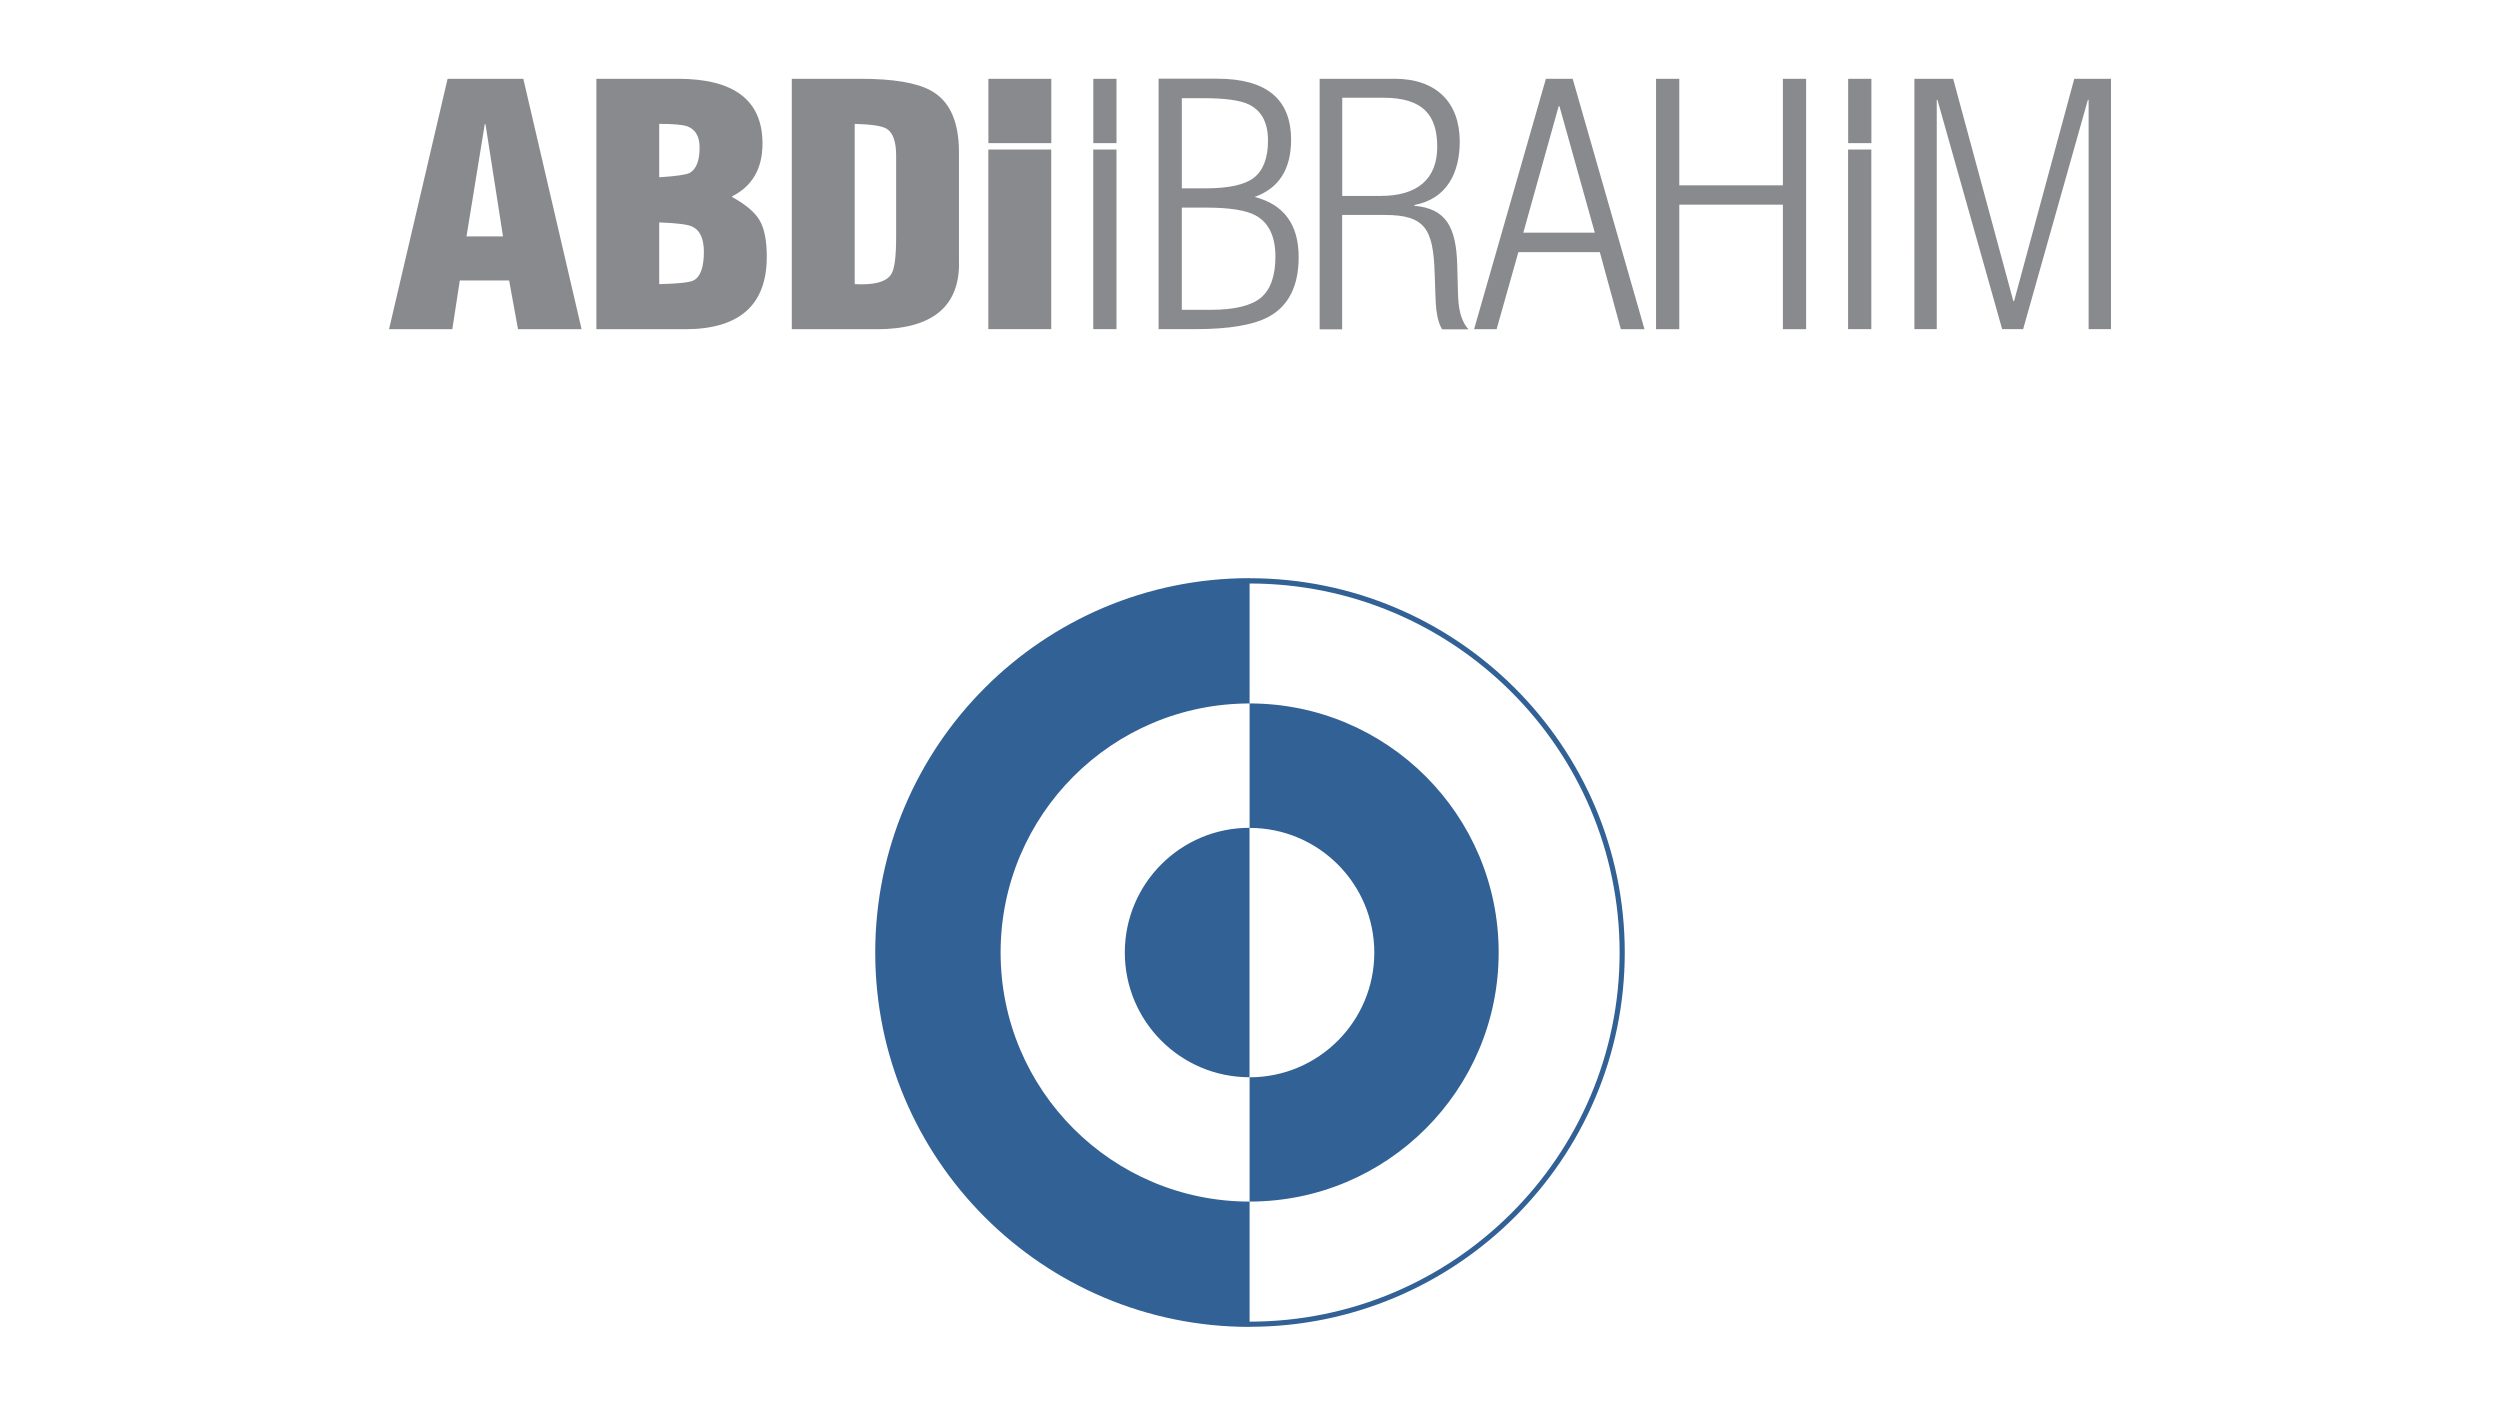
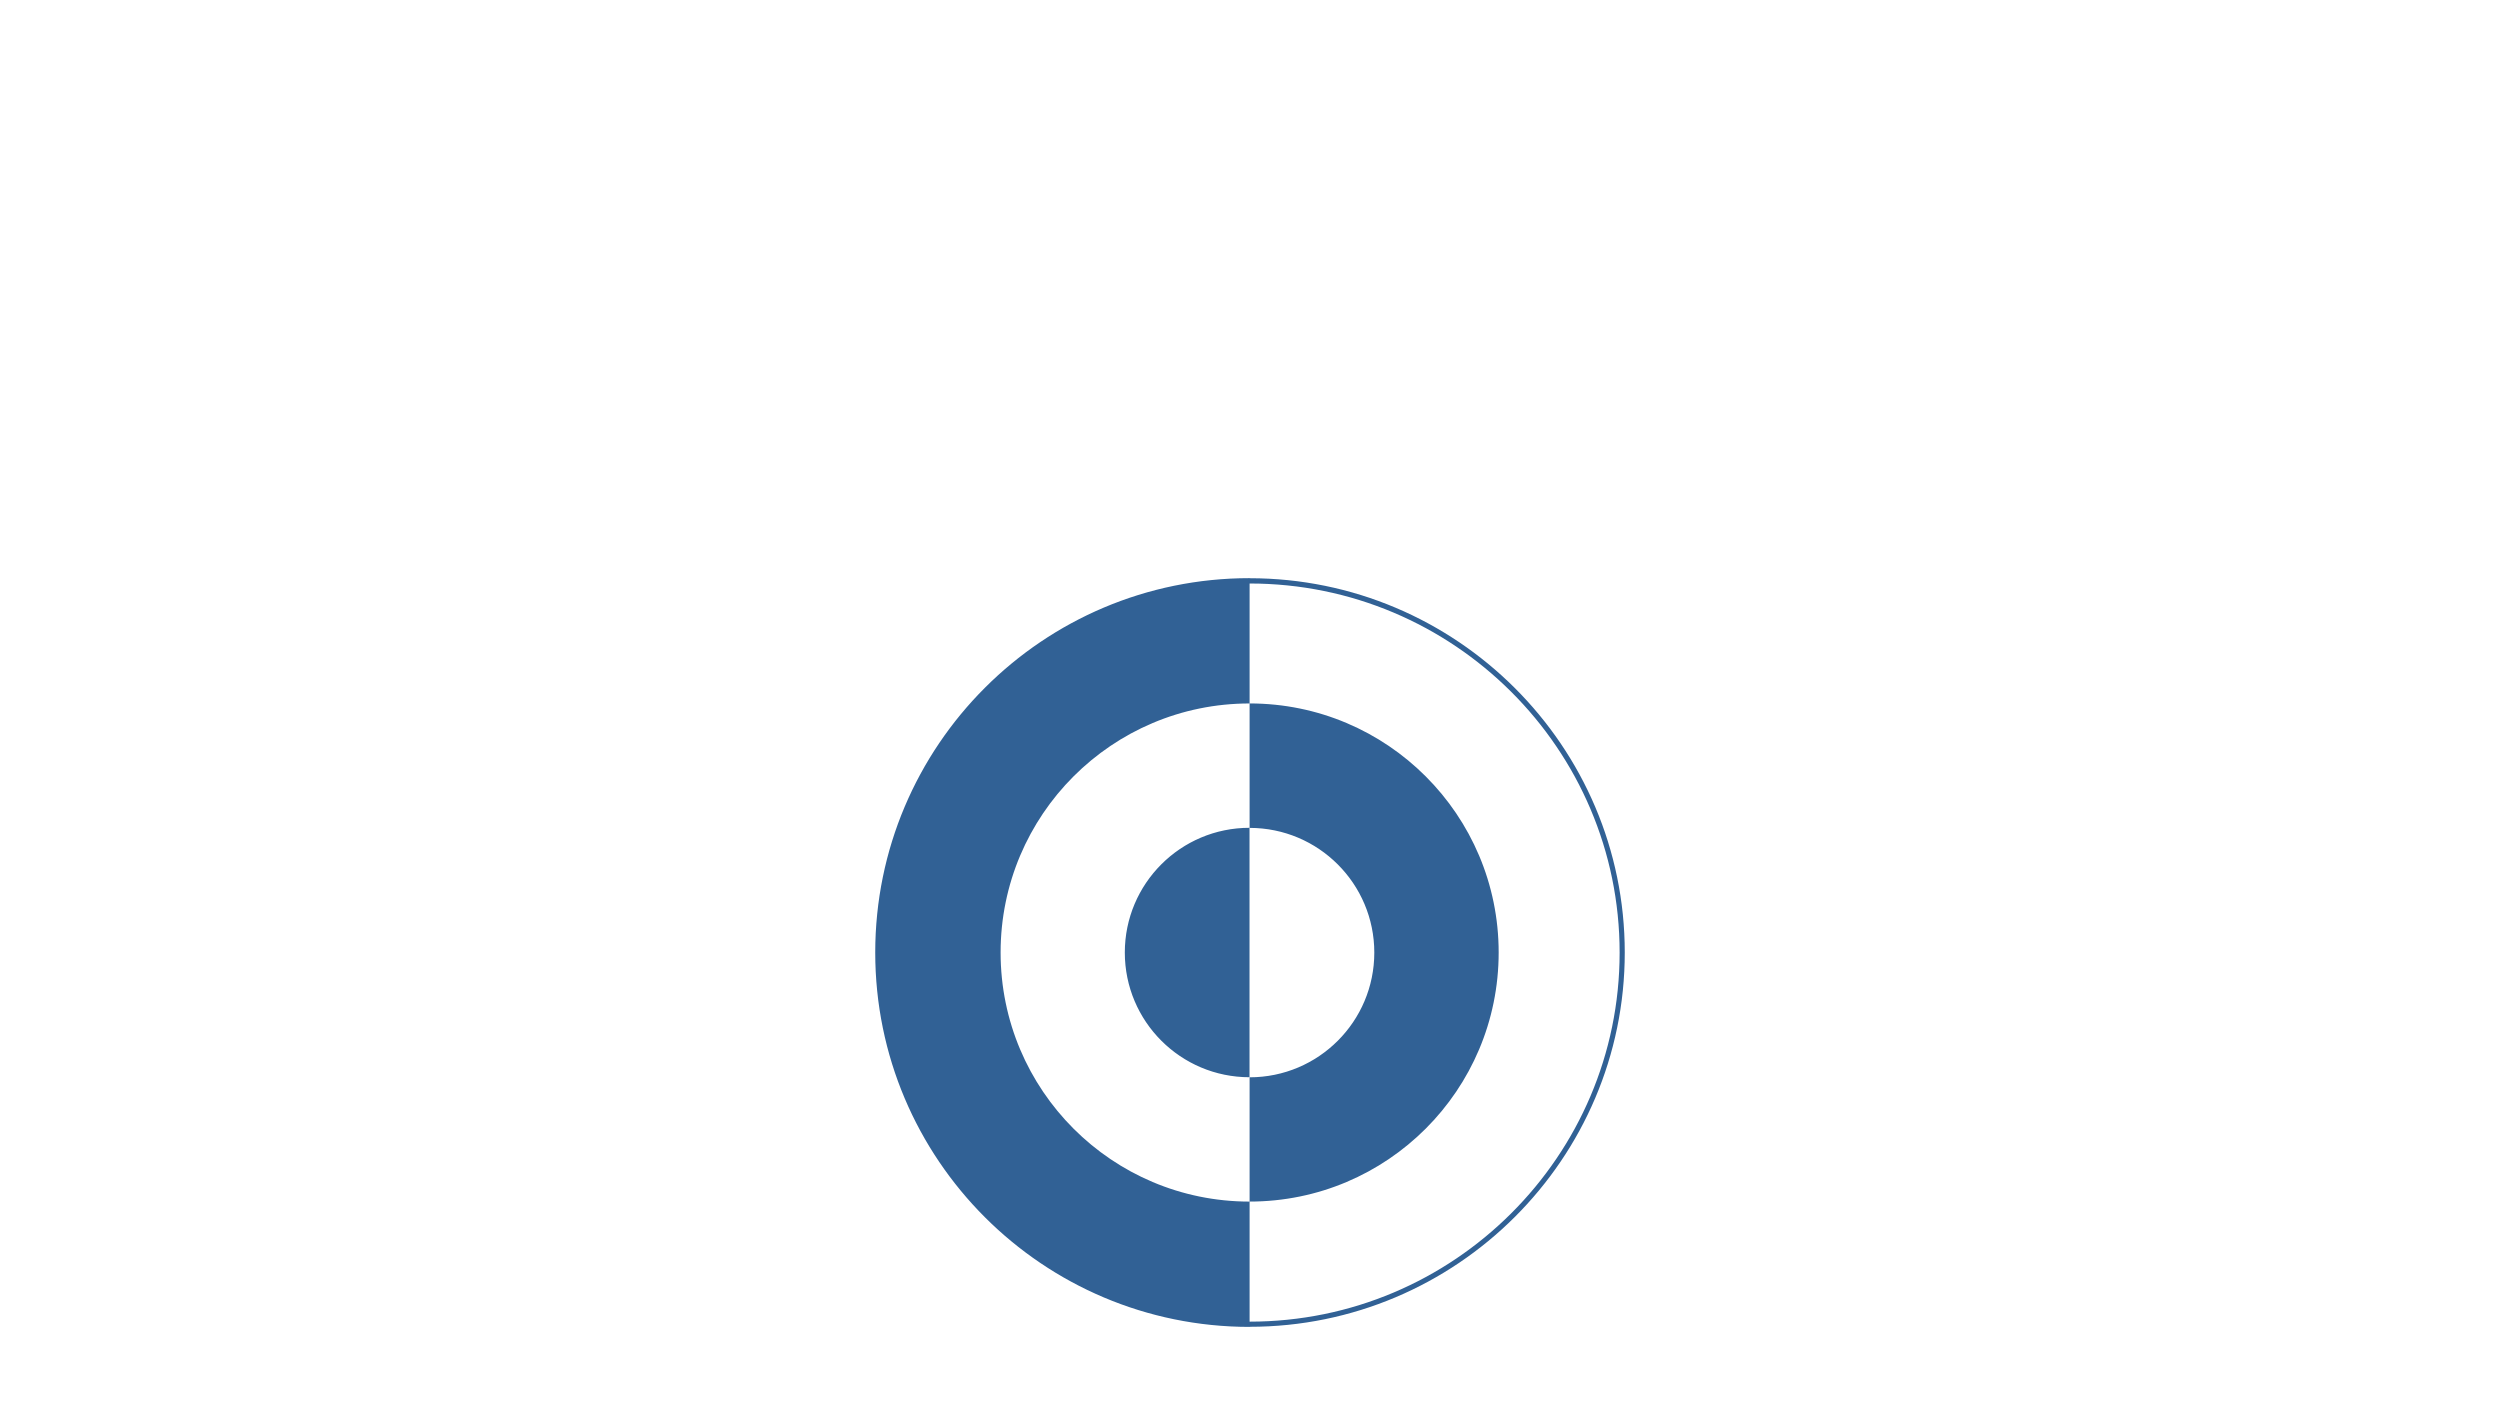
<svg xmlns="http://www.w3.org/2000/svg" version="1.1" viewBox="0 0 1366 768">
  <defs>
    <style>
      .cls-1 {
        fill: #898a8d;
      }

      .cls-2 {
        fill: #316195;
      }
    </style>
  </defs>
  <g>
    <g id="Layer_1">
      <g>
-         <path class="cls-1" d="M871.41,127.14l-19.34-69.15h-.4l-19.34,69.15h39.08ZM898.55,179.89h-12.91l-11.5-42.13h-44.5l-11.9,42.13h-12.3l39.24-136.85h14.63l39.24,136.85ZM696.89,140.29c0-11.18-3.66-18.73-10.94-22.63-5.19-2.81-14.19-4.22-26.94-4.22h-13.27v55.84h15.8c12.86,0,21.99-2.17,27.34-6.55,5.35-4.5,8-11.98,8-22.43M692.83,76.81c0-9.73-3.46-16.28-10.37-19.7-4.66-2.29-12.95-3.46-24.81-3.46h-11.9v49.25h13.07c12.62,0,21.43-1.93,26.37-5.83,5.07-4.06,7.64-10.77,7.64-20.26M709.59,140.45c0,15.8-5.47,26.69-16.4,32.64-8.32,4.5-21.67,6.75-40.04,6.75h-20.1V43h32c26.94,0,40.4,11.14,40.4,33.41,0,16.04-6.63,26.45-19.9,31.2,16.04,4.14,24.04,15.12,24.04,32.85M489.65,129.72v-44.71c0-7.56-1.69-12.42-5.07-14.59-2.45-1.57-8.32-2.49-17.57-2.73v87.56c10.53.6,17.17-1.17,19.9-5.31,1.85-2.77,2.73-9.53,2.73-20.22M524.02,143.95c0,23.96-15.04,35.94-45.11,35.94h-46.27V43.04h37.27c17.97,0,30.84,2.13,38.63,6.39,10.29,5.59,15.44,16.84,15.44,33.73v60.79h.04ZM384.6,137.56c0-7.28-2.21-11.94-6.63-13.87-2.45-1.09-8.4-1.81-17.77-2.17v33.73c10.41-.24,16.64-.92,18.73-2.01,3.78-1.93,5.67-7.2,5.67-15.68M382.26,80.63c0-5.95-2.17-9.77-6.43-11.5-2.45-.96-7.68-1.45-15.64-1.45v29.19c9.25-.6,14.75-1.41,16.6-2.37,3.62-1.97,5.47-6.59,5.47-13.87M418.97,140.29c0,26.37-14.92,39.6-44.71,39.6h-48.4V43.04h44.5c30.84,0,46.27,11.78,46.27,35.42,0,13.63-5.55,23.24-16.6,28.83v.36c7.56,4.14,12.54,8.4,15.04,12.78,2.57,4.34,3.9,10.98,3.9,19.86M274.84,129.15l-9.57-61.31h-.4l-9.97,61.31h19.94ZM317.78,179.89h-34.74l-4.86-26.65h-26.94l-4.1,26.65h-34.57l32-136.85h41.37l31.84,136.85ZM1045.97,43.04h21.23l32.89,121.49h.4l32.89-121.49h20.06v136.81h-12.22V54.54h-.4l-35.38,125.31h-11.46l-35.38-125.31h-.36v125.31h-12.22V43.04h-.04ZM1022.49,179.85h-12.7v-98.13h12.7v98.13ZM1009.83,43.04h12.7v35.18h-12.7v-35.18ZM733.39,107.04h21.15c19.42,0,30.76-8.8,30.76-26.82,0-16.68-7.12-26.82-29.43-26.82h-22.47v53.63ZM721.09,43.04h40.93c22.88,0,35.58,13.03,35.58,34.29,0,16.48-6.55,31.24-24.81,34.7v.4c17.13,1.53,22.88,11.3,23.44,32.4l.4,14.96c.2,7.48.96,14.75,5.75,20.14h-14.43c-2.89-4.78-3.46-11.9-3.66-19.18l-.4-11.5c-.76-24.16-5.19-31.8-27.3-31.8h-23.24v62.48h-12.3V43.04h.04ZM610.05,179.85h-12.7v-98.13h12.7v98.13ZM597.39,43.04h12.66v35.18h-12.66v-35.18ZM574.39,179.85h-34.37v-98.13h34.37v98.13ZM540.06,43.04h34.37v35.18h-34.37v-35.18ZM986.87,179.89h-12.7v-68.06h-56.61v68.06h-12.7V43.04h12.7v58.21h56.61v-58.21h12.7v136.85Z" />
        <path class="cls-2" d="M682.78,384.36c75.14,0,136.09,60.91,136.09,136.09s-60.91,136.09-136.09,136.09v-67.9c37.63,0,68.14-30.51,68.14-68.14s-30.51-68.14-68.14-68.14v-67.98ZM682.78,315.94c113.05,0,204.99,91.74,204.99,204.51s-91.98,204.51-204.99,204.51v-2.81c111.48,0,202.18-90.46,202.18-201.66s-90.7-201.66-202.18-201.66v-2.89ZM478.23,520.45c0-112.97,91.58-204.55,204.55-204.55v68.47c-75.14,0-136.05,60.91-136.05,136.09s60.91,136.09,136.05,136.09v68.47c-113.01-.04-204.55-91.62-204.55-204.55M614.6,520.45c0-37.63,30.51-68.14,68.14-68.14v136.29c-37.63,0-68.14-30.51-68.14-68.14" />
      </g>
    </g>
  </g>
</svg>